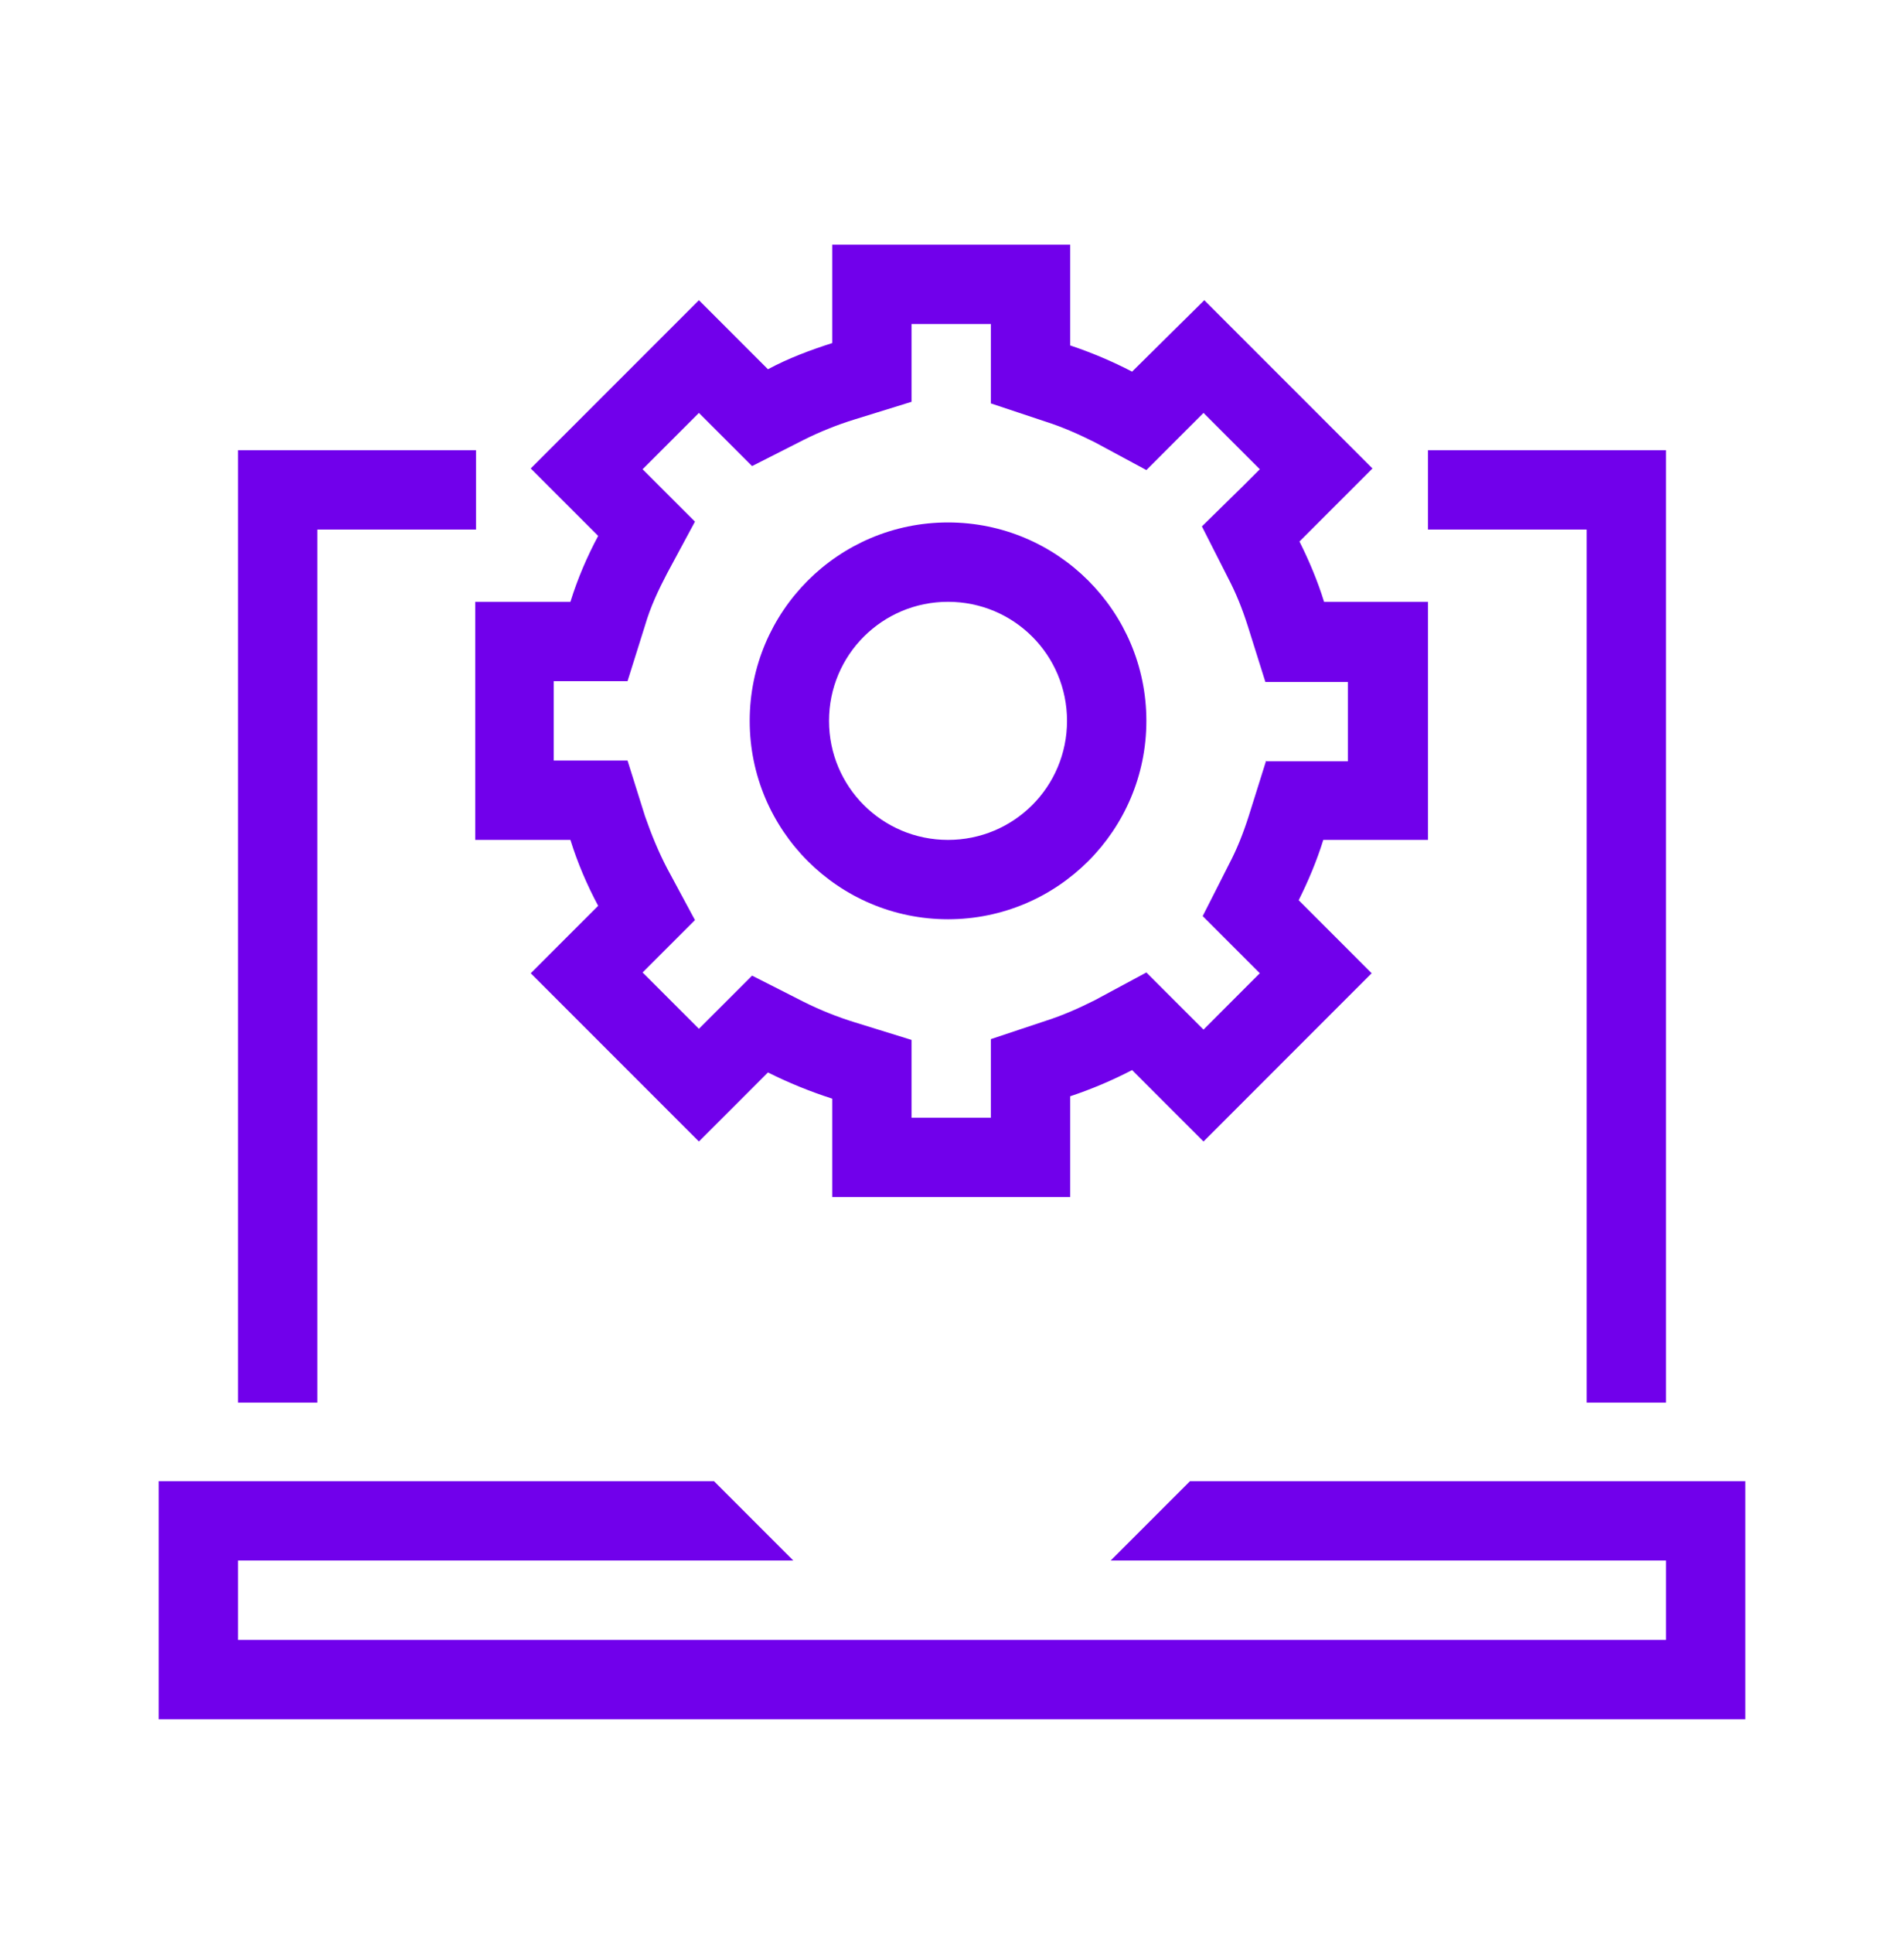
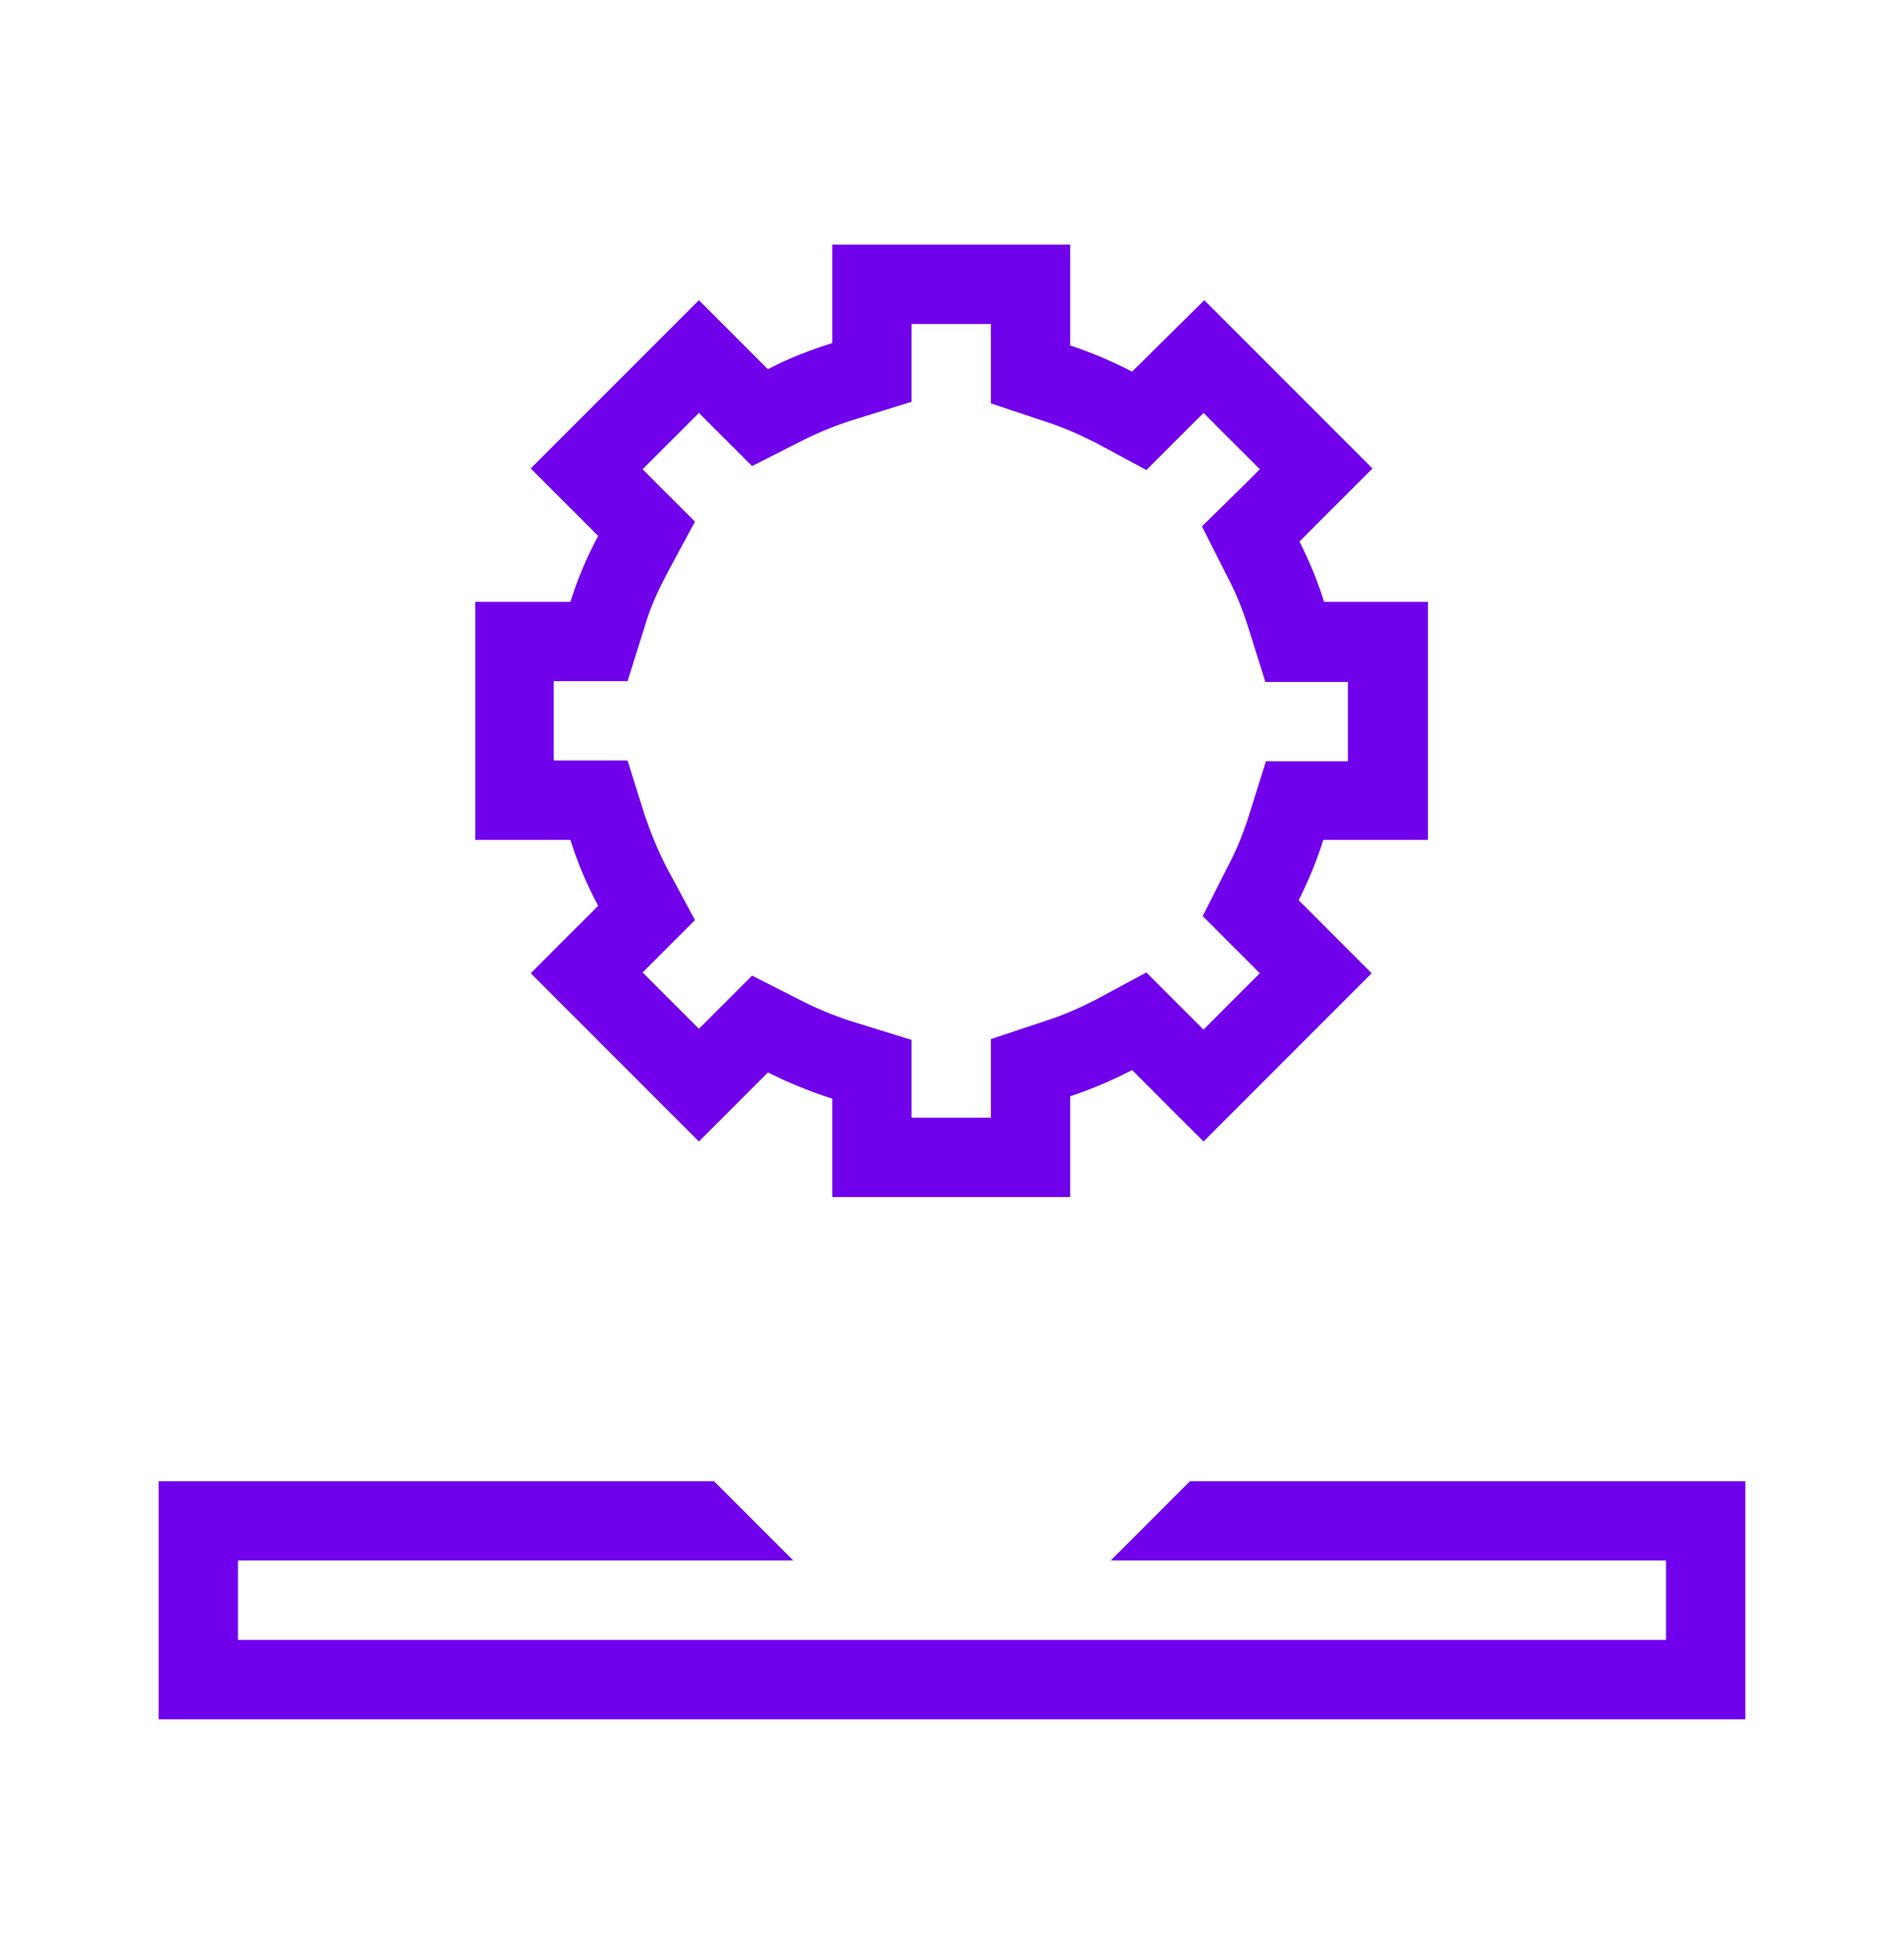
<svg xmlns="http://www.w3.org/2000/svg" width="68" height="69" viewBox="0 0 68 69" fill="none">
  <path d="M62.333 52.877H42.5L39.666 55.71H59.5V58.544H8.5V55.71H28.333L25.5 52.877H5.667V61.377H62.333V52.877Z" fill="#7100EB" />
-   <path d="M59.5 50.072V16.072H51V18.905H56.667V50.072H59.5Z" fill="#7100EB" />
-   <path d="M11.333 18.905H17V16.072H8.5V50.072H11.333V18.905Z" fill="#7100EB" />
  <path d="M51 29.984V21.484H47.288C47.062 20.747 46.75 20.011 46.41 19.331L49.017 16.724L43.01 10.717L40.432 13.267C39.723 12.899 38.987 12.587 38.222 12.332V8.734H29.722V12.247C28.928 12.502 28.163 12.786 27.427 13.182L24.962 10.717L18.955 16.724L21.363 19.132C20.967 19.869 20.627 20.662 20.372 21.484H16.972V29.984H20.372C20.627 30.806 20.967 31.599 21.363 32.336L18.955 34.744L24.962 40.751L27.427 38.286C28.163 38.654 28.928 38.966 29.722 39.221V42.734H38.222V39.136C38.987 38.881 39.723 38.569 40.432 38.201L42.982 40.751L48.988 34.744L46.382 32.137C46.722 31.457 47.033 30.721 47.26 29.984H50.972H51ZM45.22 27.151L44.597 29.134C44.398 29.757 44.172 30.324 43.888 30.862L42.953 32.704L44.398 34.149L44.993 34.744L42.982 36.756L42.415 36.189L40.942 34.716L39.1 35.707C38.533 35.991 37.967 36.246 37.343 36.444L35.388 37.096V39.901H32.555V37.124L30.543 36.501C29.892 36.302 29.268 36.047 28.702 35.764L26.86 34.829L25.415 36.274L24.962 36.727L22.95 34.716L23.347 34.319L24.82 32.846L23.828 31.004C23.517 30.409 23.262 29.786 23.035 29.134L22.412 27.151H19.777V24.317H22.412L23.035 22.334C23.233 21.654 23.517 21.059 23.828 20.464L24.82 18.622L23.347 17.149L22.95 16.752L24.962 14.741L25.415 15.194L26.86 16.639L28.702 15.704C29.268 15.421 29.892 15.166 30.543 14.967L32.555 14.344V11.567H35.388V14.401L37.343 15.052C37.967 15.251 38.533 15.506 39.1 15.789L40.942 16.781L42.415 15.307L42.982 14.741L44.993 16.752L44.398 17.347L42.925 18.792L43.86 20.634C44.143 21.172 44.37 21.739 44.568 22.362L45.192 24.346H48.138V27.179H45.192L45.22 27.151Z" fill="#7100EB" />
-   <path d="M33.858 18.651C29.948 18.651 26.775 21.824 26.775 25.734C26.775 29.644 29.948 32.817 33.858 32.817C37.768 32.817 40.942 29.644 40.942 25.734C40.942 21.824 37.768 18.651 33.858 18.651ZM33.858 29.984C31.507 29.984 29.608 28.086 29.608 25.734C29.608 23.382 31.507 21.484 33.858 21.484C36.21 21.484 38.108 23.382 38.108 25.734C38.108 28.086 36.21 29.984 33.858 29.984Z" fill="#7100EB" />
</svg>